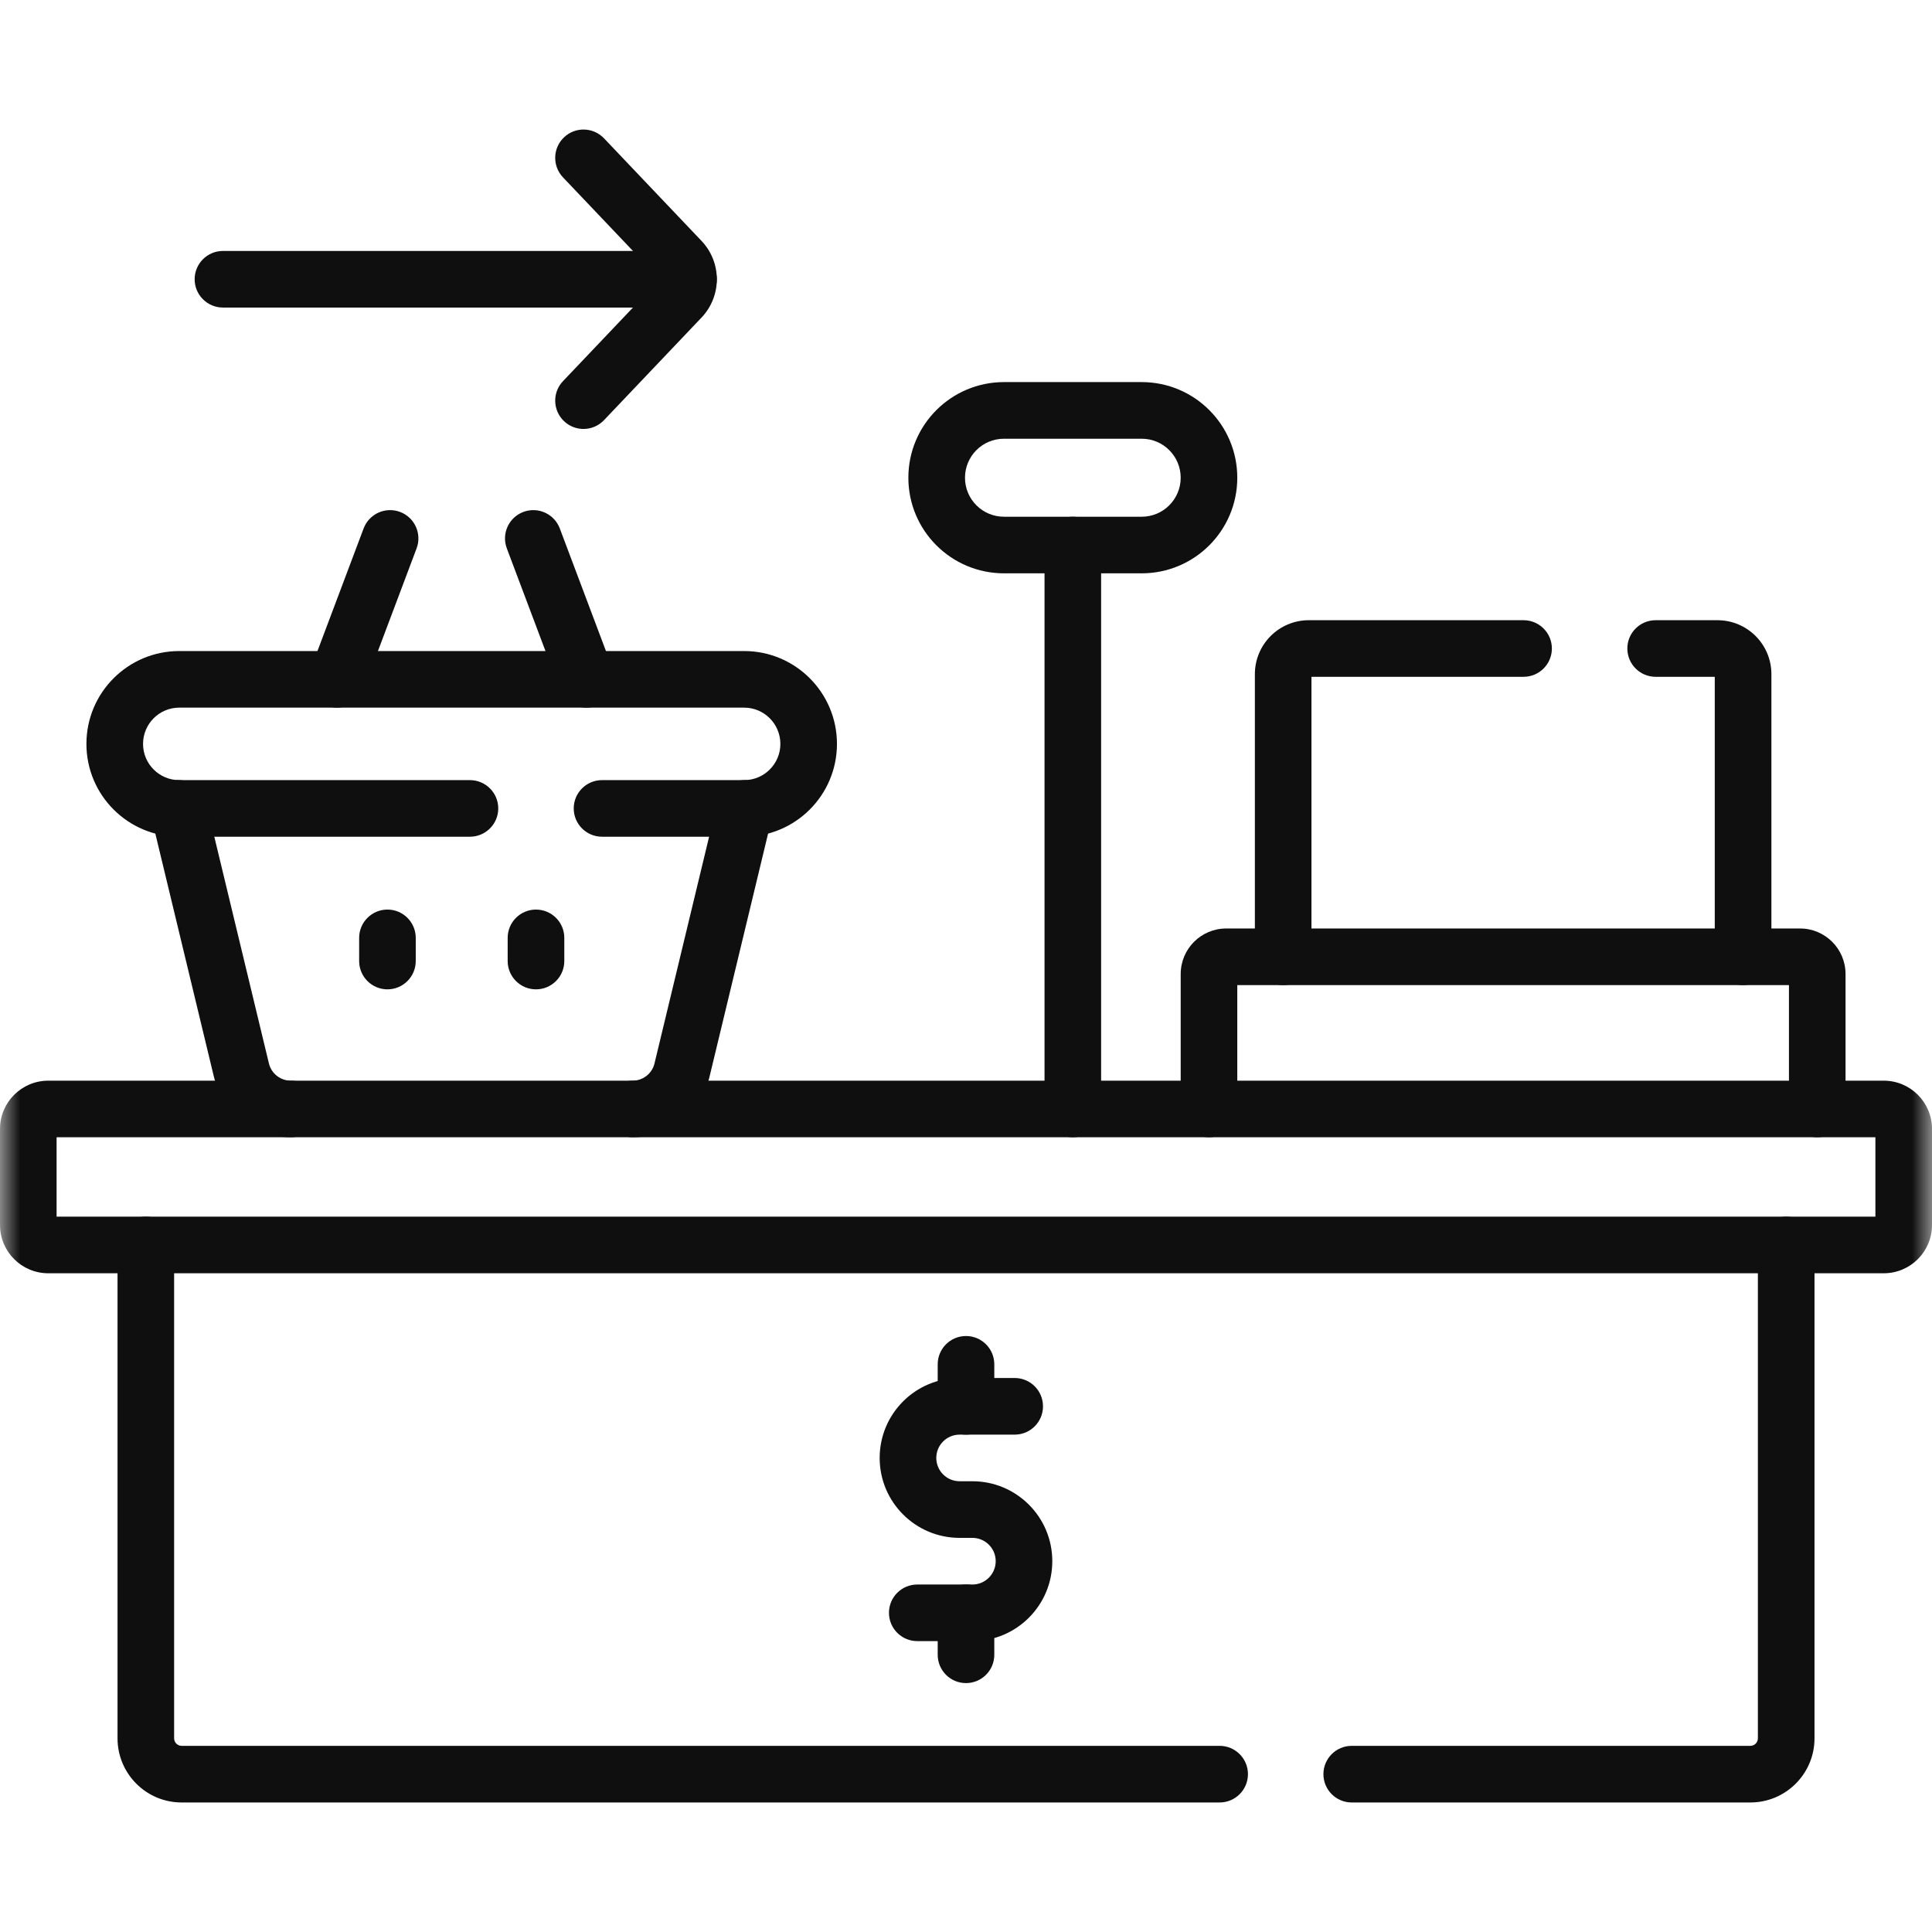
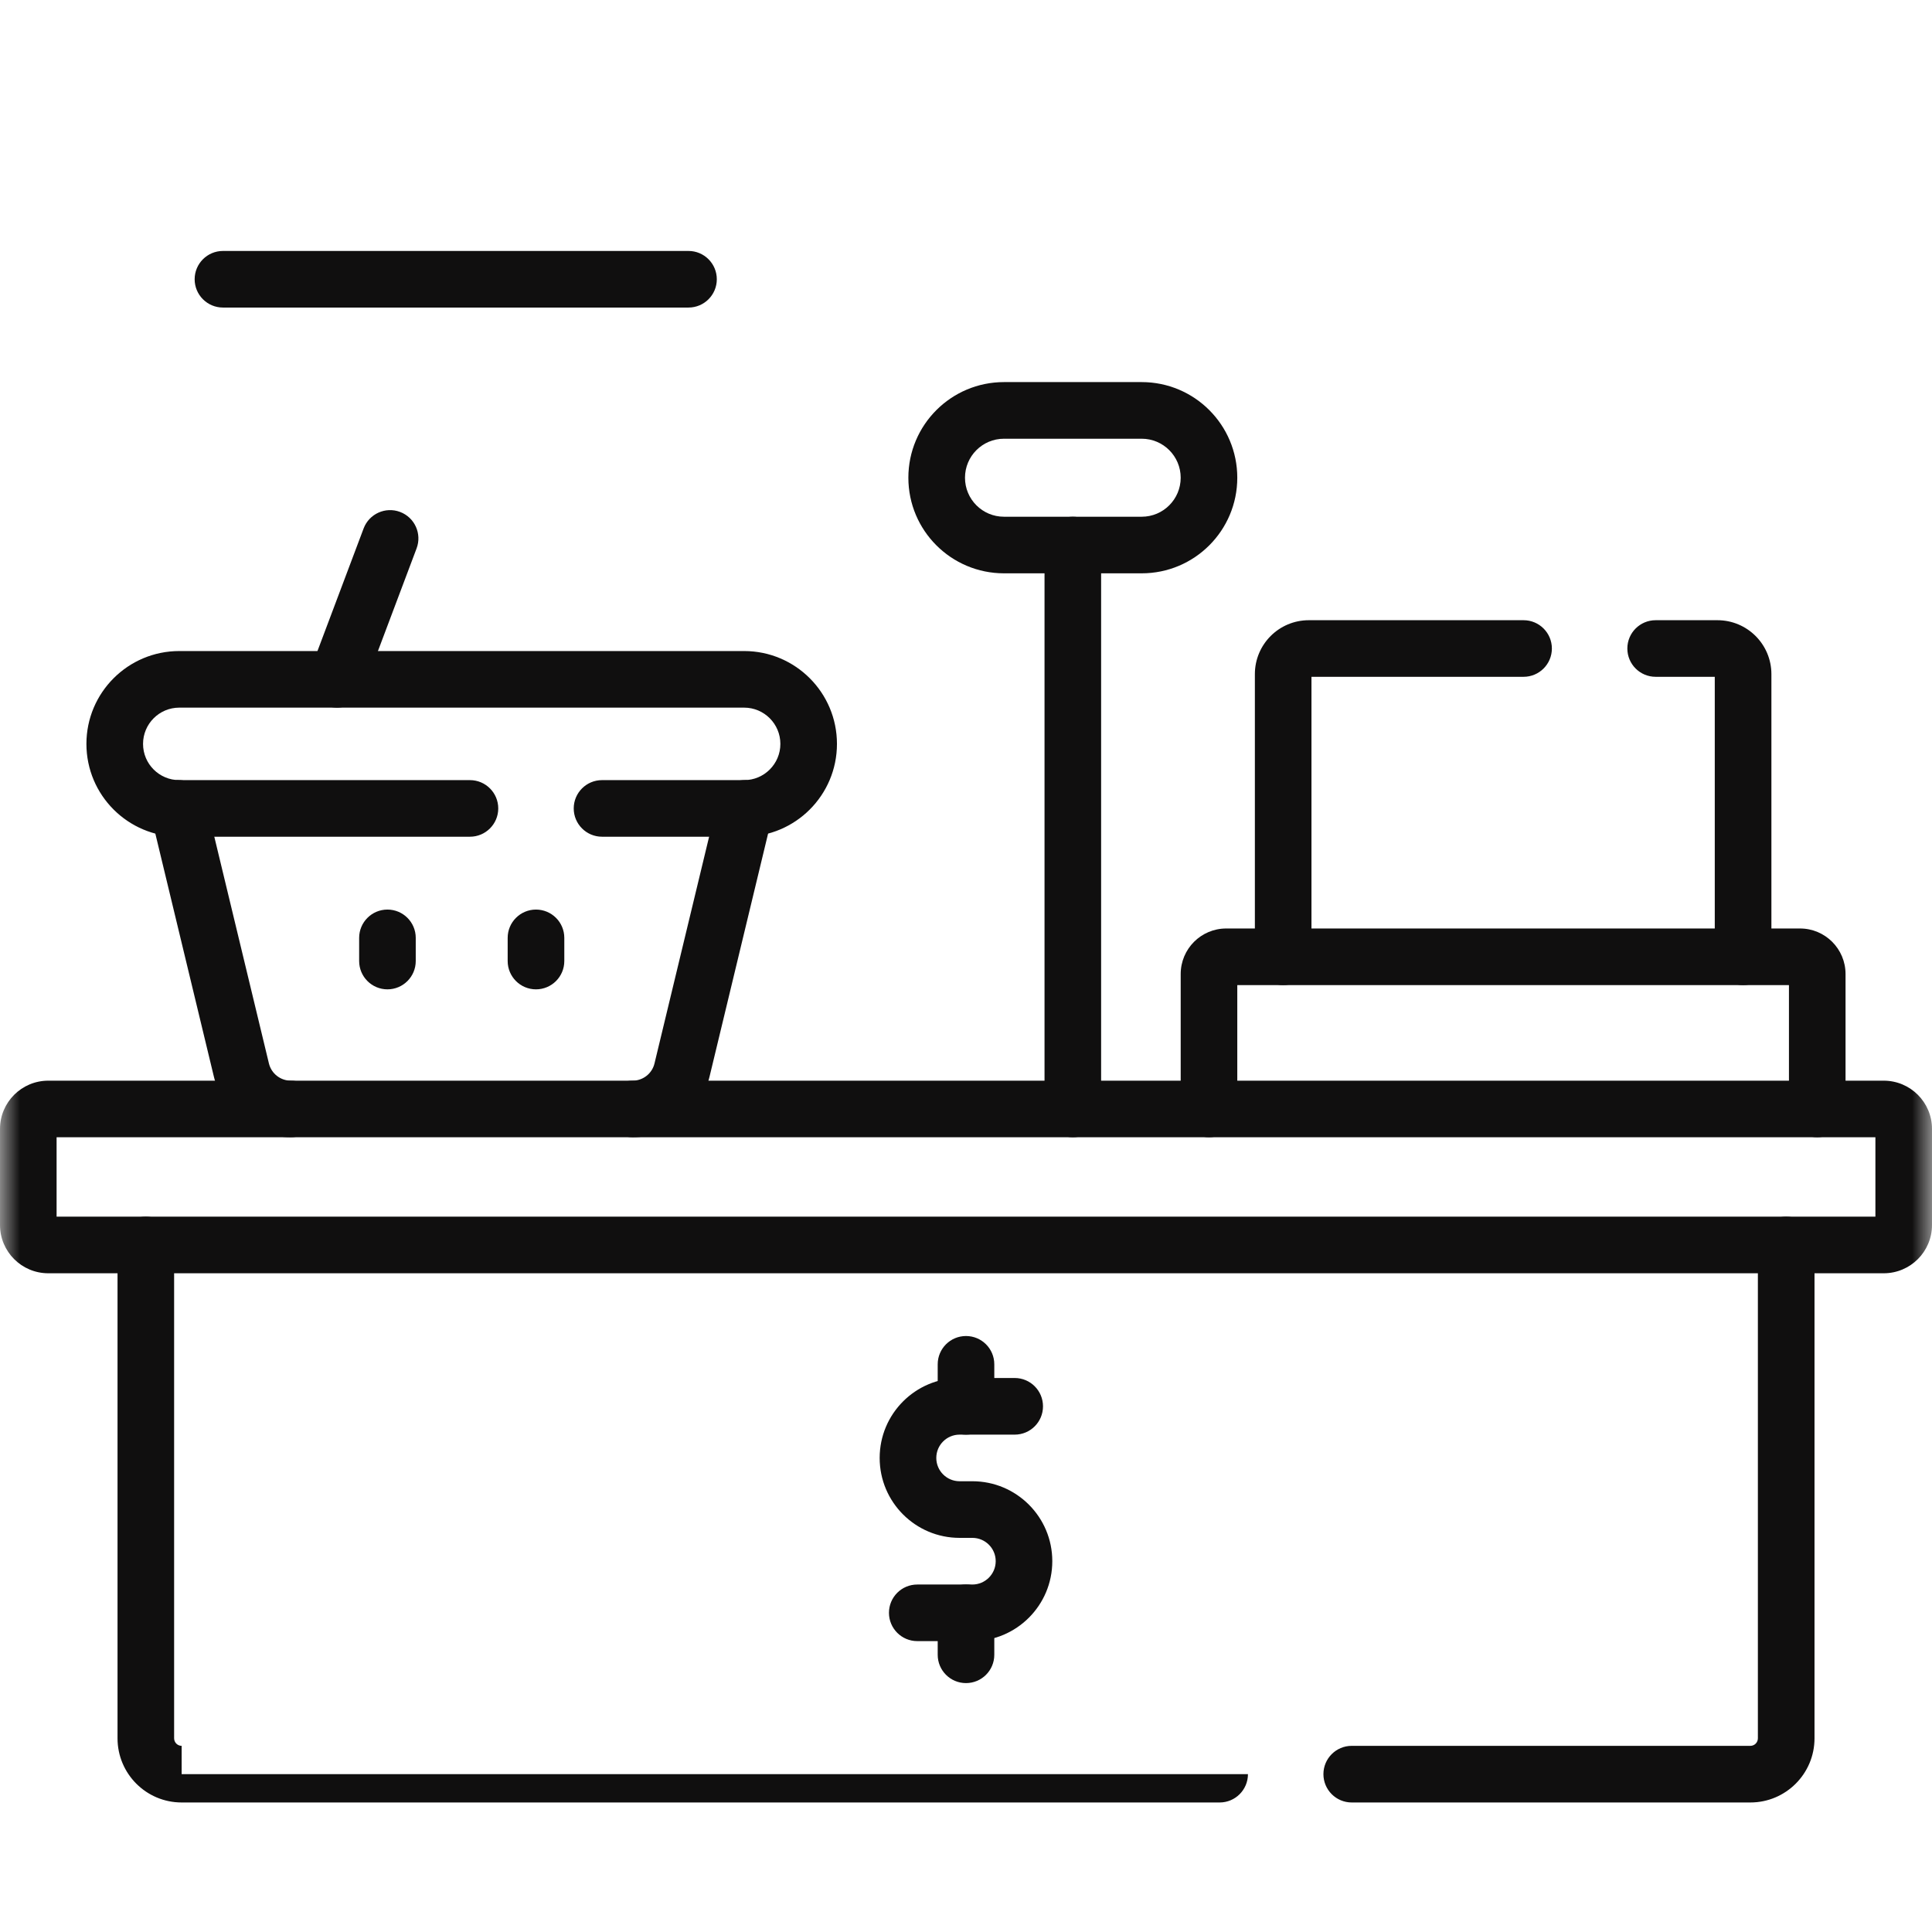
<svg xmlns="http://www.w3.org/2000/svg" width="48" height="48" viewBox="0 0 48 48" fill="none">
  <mask id="mask0_316_379" style="mask-type:luminance" maskUnits="userSpaceOnUse" x="0" y="0" width="48" height="48">
    <path d="M0 3.8147e-06H48V48H0V3.8147e-06Z" fill="white" />
  </mask>
  <g mask="url(#mask0_316_379)">
    <path fill-rule="evenodd" clip-rule="evenodd" d="M43.306 24.475C43.695 24.475 44.01 24.16 44.01 23.771V16.749C44.01 16.009 43.41 15.409 42.67 15.409H41.134C40.745 15.409 40.431 15.724 40.431 16.112C40.431 16.5 40.745 16.815 41.134 16.815H42.603V23.771C42.603 24.16 42.918 24.475 43.306 24.475Z" fill="#100F0F" />
    <path fill-rule="evenodd" clip-rule="evenodd" d="M31.88 24.475C32.268 24.475 32.583 24.16 32.583 23.771V16.815H37.853C38.241 16.815 38.556 16.5 38.556 16.112C38.556 15.724 38.241 15.409 37.853 15.409H32.517C31.776 15.409 31.177 16.009 31.177 16.749V23.771C31.177 24.16 31.492 24.475 31.88 24.475Z" fill="#100F0F" />
    <path fill-rule="evenodd" clip-rule="evenodd" d="M30.037 28.255C30.425 28.255 30.74 27.94 30.74 27.552V24.475H44.446V27.552C44.446 27.94 44.761 28.255 45.149 28.255C45.538 28.255 45.852 27.94 45.852 27.552V24.2C45.852 23.575 45.346 23.068 44.721 23.068H30.465C29.84 23.068 29.334 23.575 29.334 24.2V27.552C29.334 27.94 29.649 28.255 30.037 28.255Z" fill="#100F0F" />
    <path fill-rule="evenodd" clip-rule="evenodd" d="M22.568 11.869C22.568 13.181 23.632 14.244 24.944 14.244H28.365C29.677 14.244 30.74 13.181 30.74 11.869C30.74 10.557 29.677 9.493 28.365 9.493H24.944C23.632 9.493 22.568 10.557 22.568 11.869ZM24.944 12.838C24.408 12.838 23.975 12.404 23.975 11.869C23.975 11.334 24.408 10.9 24.944 10.9H28.365C28.9 10.9 29.334 11.334 29.334 11.869C29.334 12.404 28.9 12.838 28.365 12.838H24.944Z" fill="#100F0F" />
    <path fill-rule="evenodd" clip-rule="evenodd" d="M26.654 28.255C27.043 28.255 27.357 27.94 27.357 27.552V13.541C27.357 13.152 27.043 12.838 26.654 12.838C26.266 12.838 25.951 13.152 25.951 13.541V27.552C25.951 27.94 26.266 28.255 26.654 28.255Z" fill="#100F0F" />
    <path fill-rule="evenodd" clip-rule="evenodd" d="M32.88 44.078C32.88 44.467 33.195 44.782 33.583 44.782H43.487C44.367 44.782 45.081 44.068 45.081 43.188V30.93C45.081 30.542 44.766 30.227 44.377 30.227C43.989 30.227 43.674 30.542 43.674 30.93V43.188C43.674 43.292 43.591 43.375 43.487 43.375H33.583C33.195 43.375 32.88 43.69 32.88 44.078Z" fill="#100F0F" />
-     <path fill-rule="evenodd" clip-rule="evenodd" d="M4.513 43.375C4.41 43.375 4.326 43.291 4.326 43.188V30.93C4.326 30.542 4.011 30.227 3.623 30.227C3.235 30.227 2.92 30.542 2.92 30.93V43.188C2.92 44.068 3.633 44.782 4.513 44.782H30.302C30.69 44.782 31.005 44.467 31.005 44.078C31.005 43.69 30.69 43.375 30.302 43.375H4.513Z" fill="#100F0F" />
-     <path fill-rule="evenodd" clip-rule="evenodd" d="M14.816 17.536C15.18 17.399 15.363 16.993 15.226 16.63L13.908 13.129C13.771 12.766 13.366 12.582 13.002 12.719C12.639 12.856 12.455 13.261 12.592 13.625L13.91 17.125C14.047 17.489 14.453 17.673 14.816 17.536Z" fill="#100F0F" />
+     <path fill-rule="evenodd" clip-rule="evenodd" d="M4.513 43.375C4.41 43.375 4.326 43.291 4.326 43.188V30.93C4.326 30.542 4.011 30.227 3.623 30.227C3.235 30.227 2.92 30.542 2.92 30.93V43.188C2.92 44.068 3.633 44.782 4.513 44.782H30.302C30.69 44.782 31.005 44.467 31.005 44.078H4.513Z" fill="#100F0F" />
    <path fill-rule="evenodd" clip-rule="evenodd" d="M8.126 17.536C8.49 17.673 8.895 17.489 9.032 17.125L10.35 13.625C10.487 13.261 10.303 12.856 9.94 12.719C9.577 12.582 9.171 12.766 9.034 13.129L7.716 16.63C7.579 16.993 7.763 17.399 8.126 17.536Z" fill="#100F0F" />
    <path fill-rule="evenodd" clip-rule="evenodd" d="M15.014 27.552C15.014 27.94 15.329 28.255 15.717 28.255C16.626 28.255 17.416 27.632 17.628 26.75L19.194 20.249C19.285 19.871 19.053 19.491 18.675 19.4C18.298 19.309 17.918 19.542 17.827 19.919L16.261 26.42C16.261 26.42 16.261 26.42 16.261 26.42C16.201 26.672 15.975 26.849 15.717 26.849C15.329 26.849 15.014 27.164 15.014 27.552Z" fill="#100F0F" />
    <path fill-rule="evenodd" clip-rule="evenodd" d="M6.681 26.42C6.681 26.42 6.681 26.42 6.681 26.42L5.115 19.919C5.024 19.542 4.645 19.309 4.267 19.4C3.89 19.491 3.657 19.871 3.748 20.249L5.314 26.75C5.527 27.632 6.316 28.255 7.226 28.255C7.614 28.255 7.929 27.94 7.929 27.552C7.929 27.164 7.614 26.849 7.226 26.849C6.967 26.849 6.742 26.672 6.681 26.42C6.681 26.42 6.681 26.42 6.681 26.42Z" fill="#100F0F" />
    <path fill-rule="evenodd" clip-rule="evenodd" d="M2.147 18.482C2.147 19.756 3.18 20.788 4.454 20.788H11.676C12.064 20.788 12.379 20.473 12.379 20.085C12.379 19.697 12.064 19.382 11.676 19.382H4.454C3.957 19.382 3.554 18.979 3.554 18.482C3.554 17.985 3.957 17.581 4.454 17.581H18.488C18.985 17.581 19.388 17.985 19.388 18.482C19.388 18.979 18.985 19.382 18.488 19.382H14.957C14.569 19.382 14.254 19.697 14.254 20.085C14.254 20.473 14.569 20.788 14.957 20.788H18.488C19.761 20.788 20.794 19.756 20.794 18.482C20.794 17.208 19.761 16.175 18.488 16.175H4.454C3.18 16.175 2.147 17.208 2.147 18.482Z" fill="#100F0F" />
    <path fill-rule="evenodd" clip-rule="evenodd" d="M9.626 24.58C10.014 24.58 10.329 24.265 10.329 23.877V23.301C10.329 22.913 10.014 22.598 9.626 22.598C9.238 22.598 8.923 22.913 8.923 23.301V23.877C8.923 24.265 9.238 24.58 9.626 24.58Z" fill="#100F0F" />
    <path fill-rule="evenodd" clip-rule="evenodd" d="M13.316 24.58C13.705 24.58 14.02 24.265 14.02 23.877V23.301C14.02 22.913 13.705 22.598 13.316 22.598C12.928 22.598 12.613 22.913 12.613 23.301V23.877C12.613 24.265 12.928 24.58 13.316 24.58Z" fill="#100F0F" />
    <path fill-rule="evenodd" clip-rule="evenodd" d="M1.406 30.227V28.255H46.594V30.227H1.406ZM0 30.434C0 31.097 0.537 31.634 1.2 31.634H46.8C47.463 31.634 48 31.097 48 30.434V28.048C48 27.386 47.463 26.849 46.8 26.849H1.2C0.537 26.849 0 27.386 0 28.048V30.434Z" fill="#100F0F" />
    <path fill-rule="evenodd" clip-rule="evenodd" d="M4.836 6.938C4.836 7.326 5.151 7.641 5.539 7.641H17.106C17.494 7.641 17.809 7.326 17.809 6.938C17.809 6.55 17.494 6.235 17.106 6.235H5.539C5.151 6.235 4.836 6.55 4.836 6.938Z" fill="#100F0F" />
-     <path fill-rule="evenodd" clip-rule="evenodd" d="M14.013 10.464C14.294 10.731 14.739 10.72 15.007 10.438L17.43 7.889C17.43 7.889 17.43 7.889 17.43 7.889C17.936 7.356 17.936 6.519 17.43 5.986C17.43 5.986 17.43 5.986 17.43 5.986L15.007 3.437C14.739 3.156 14.294 3.144 14.013 3.412C13.731 3.679 13.72 4.125 13.987 4.406L16.394 6.938L13.987 9.47C13.72 9.751 13.731 10.196 14.013 10.464Z" fill="#100F0F" />
    <path fill-rule="evenodd" clip-rule="evenodd" d="M22.086 40.07C22.086 40.458 22.401 40.773 22.789 40.773H24.158C25.255 40.773 26.144 39.884 26.144 38.787C26.144 37.69 25.255 36.801 24.158 36.801H23.841C23.521 36.801 23.262 36.542 23.262 36.222C23.262 35.902 23.521 35.643 23.841 35.643H25.21C25.599 35.643 25.913 35.328 25.913 34.94C25.913 34.551 25.599 34.236 25.21 34.236H23.841C22.744 34.236 21.855 35.125 21.855 36.222C21.855 37.319 22.744 38.208 23.841 38.208H24.158C24.478 38.208 24.738 38.467 24.738 38.787C24.738 39.107 24.478 39.367 24.158 39.367H22.789C22.401 39.367 22.086 39.681 22.086 40.07Z" fill="#100F0F" />
    <path fill-rule="evenodd" clip-rule="evenodd" d="M24 41.816C24.388 41.816 24.703 41.502 24.703 41.113V40.069C24.703 39.681 24.388 39.366 24 39.366C23.612 39.366 23.297 39.681 23.297 40.069V41.113C23.297 41.502 23.612 41.816 24 41.816Z" fill="#100F0F" />
    <path fill-rule="evenodd" clip-rule="evenodd" d="M24 35.643C24.388 35.643 24.703 35.328 24.703 34.94V33.896C24.703 33.507 24.388 33.193 24 33.193C23.612 33.193 23.297 33.507 23.297 33.896V34.94C23.297 35.328 23.612 35.643 24 35.643Z" fill="#100F0F" />
  </g>
</svg>